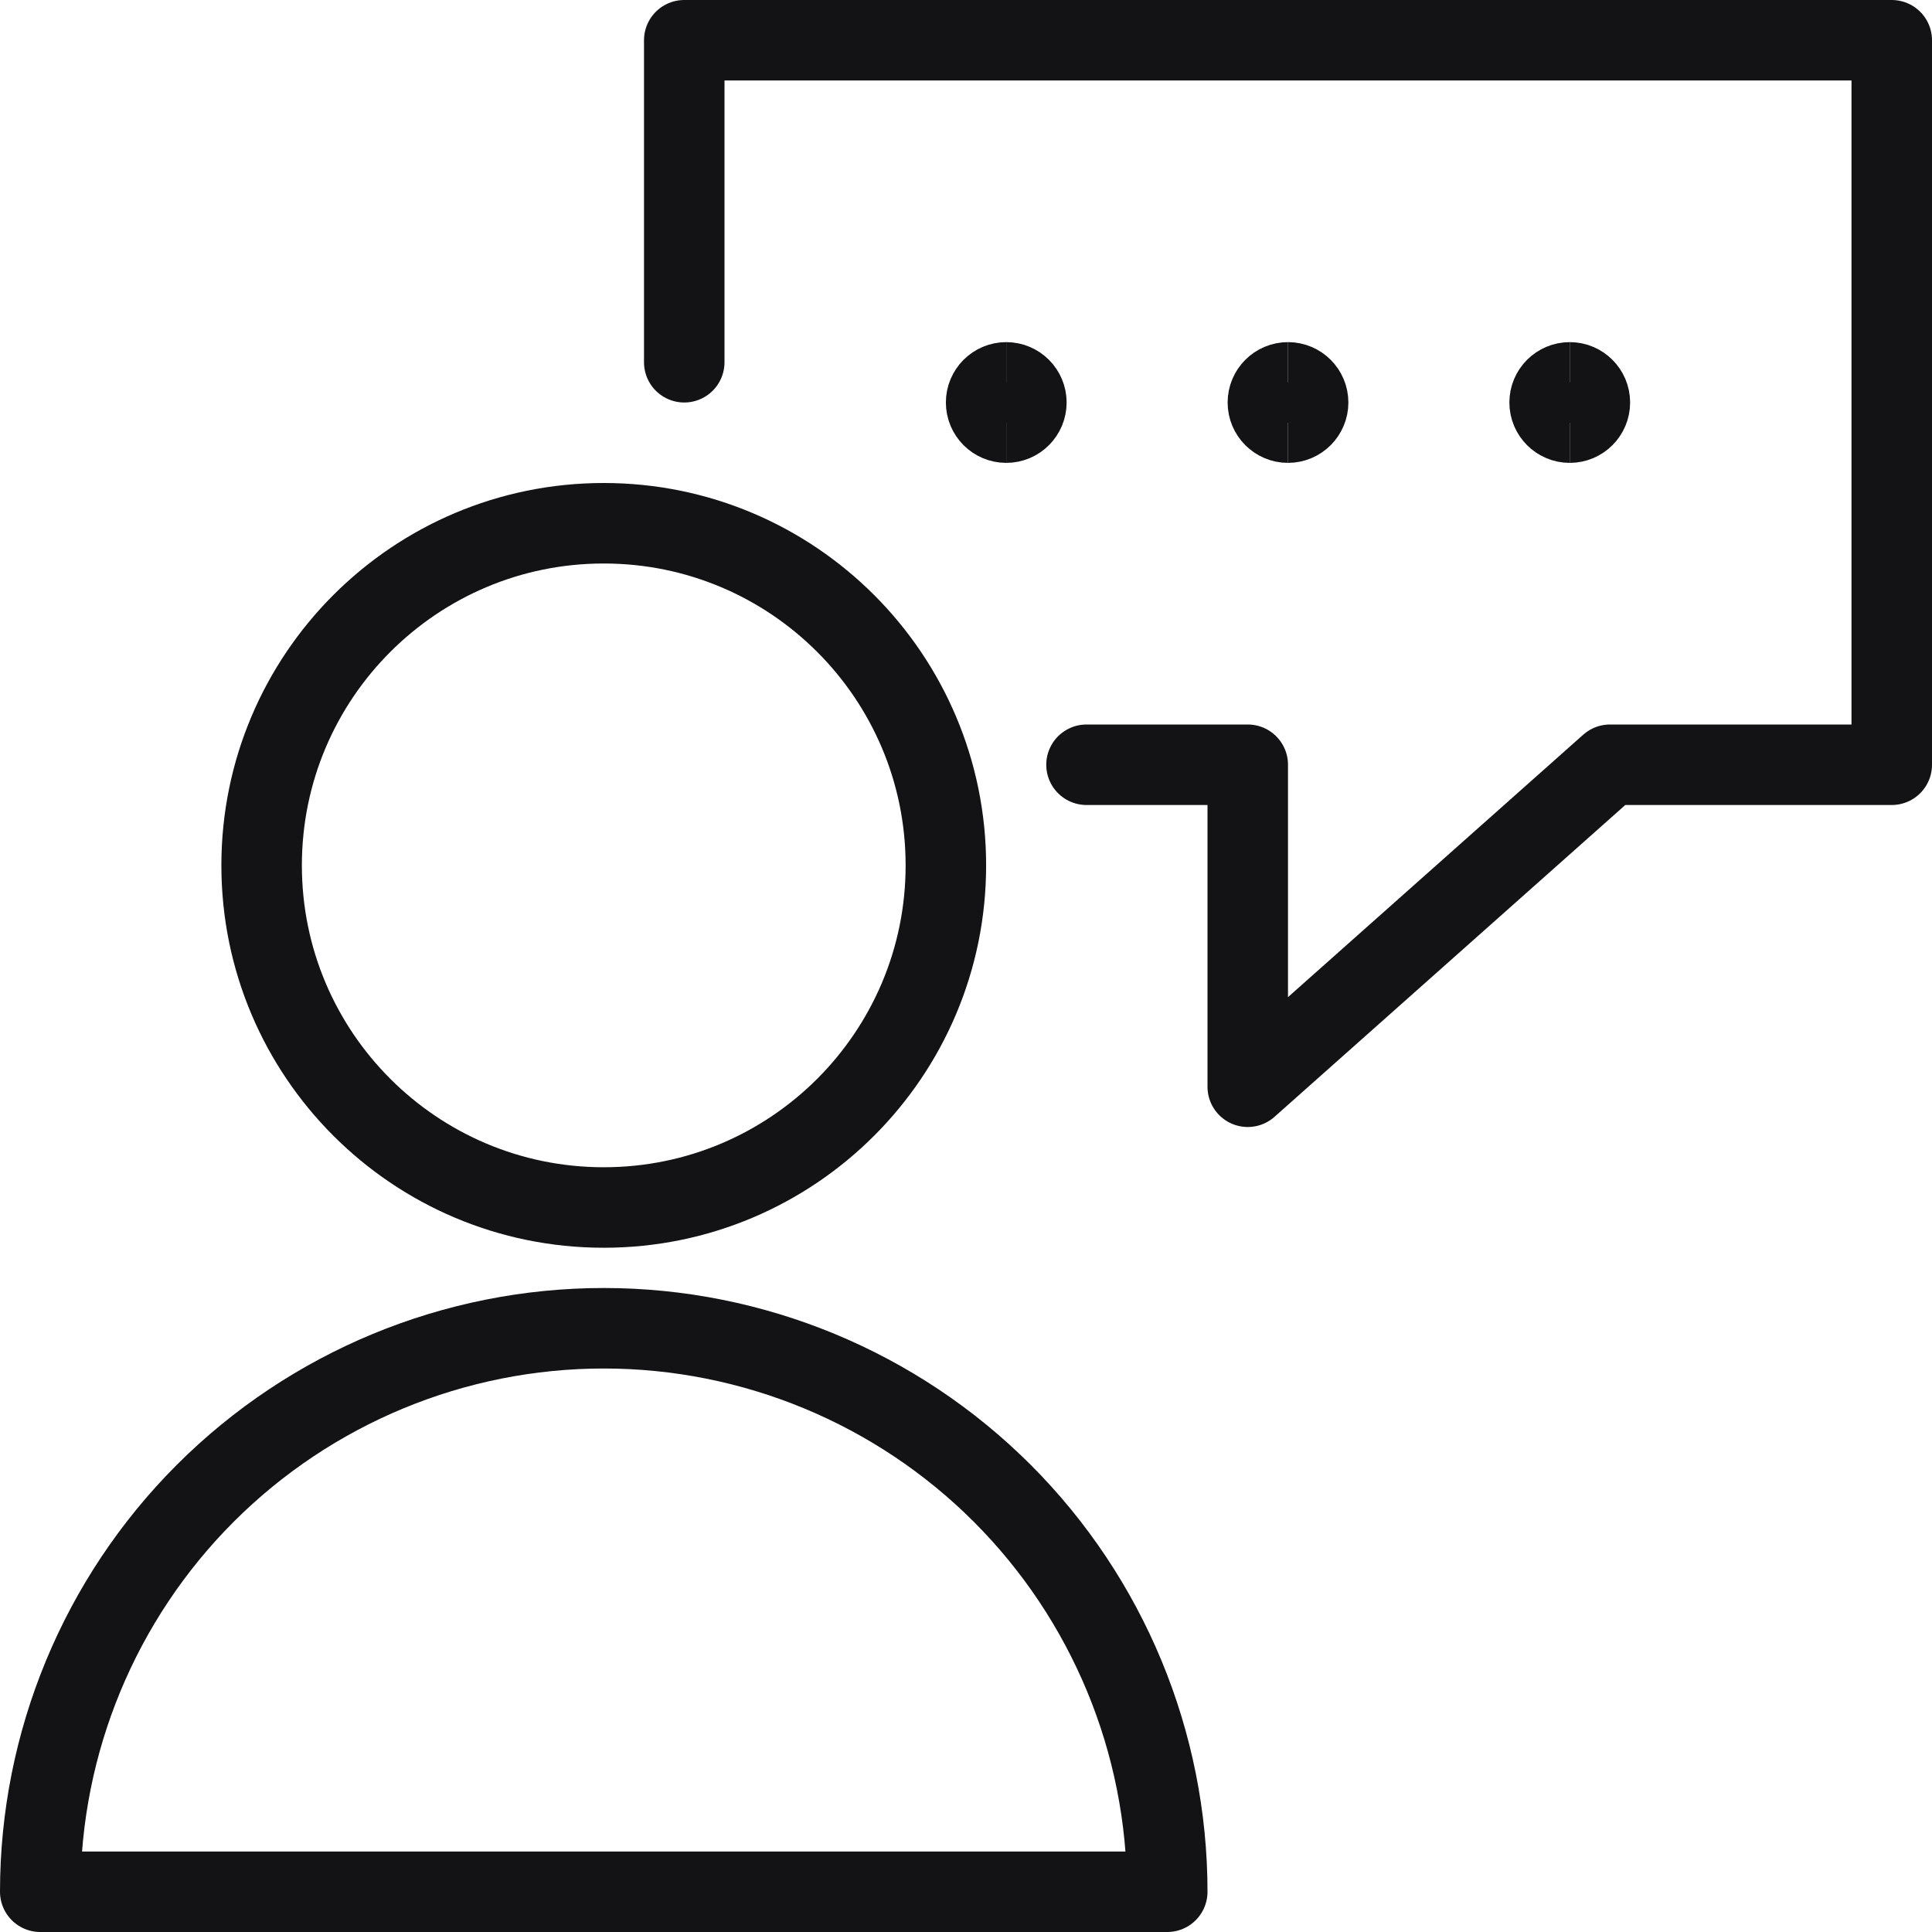
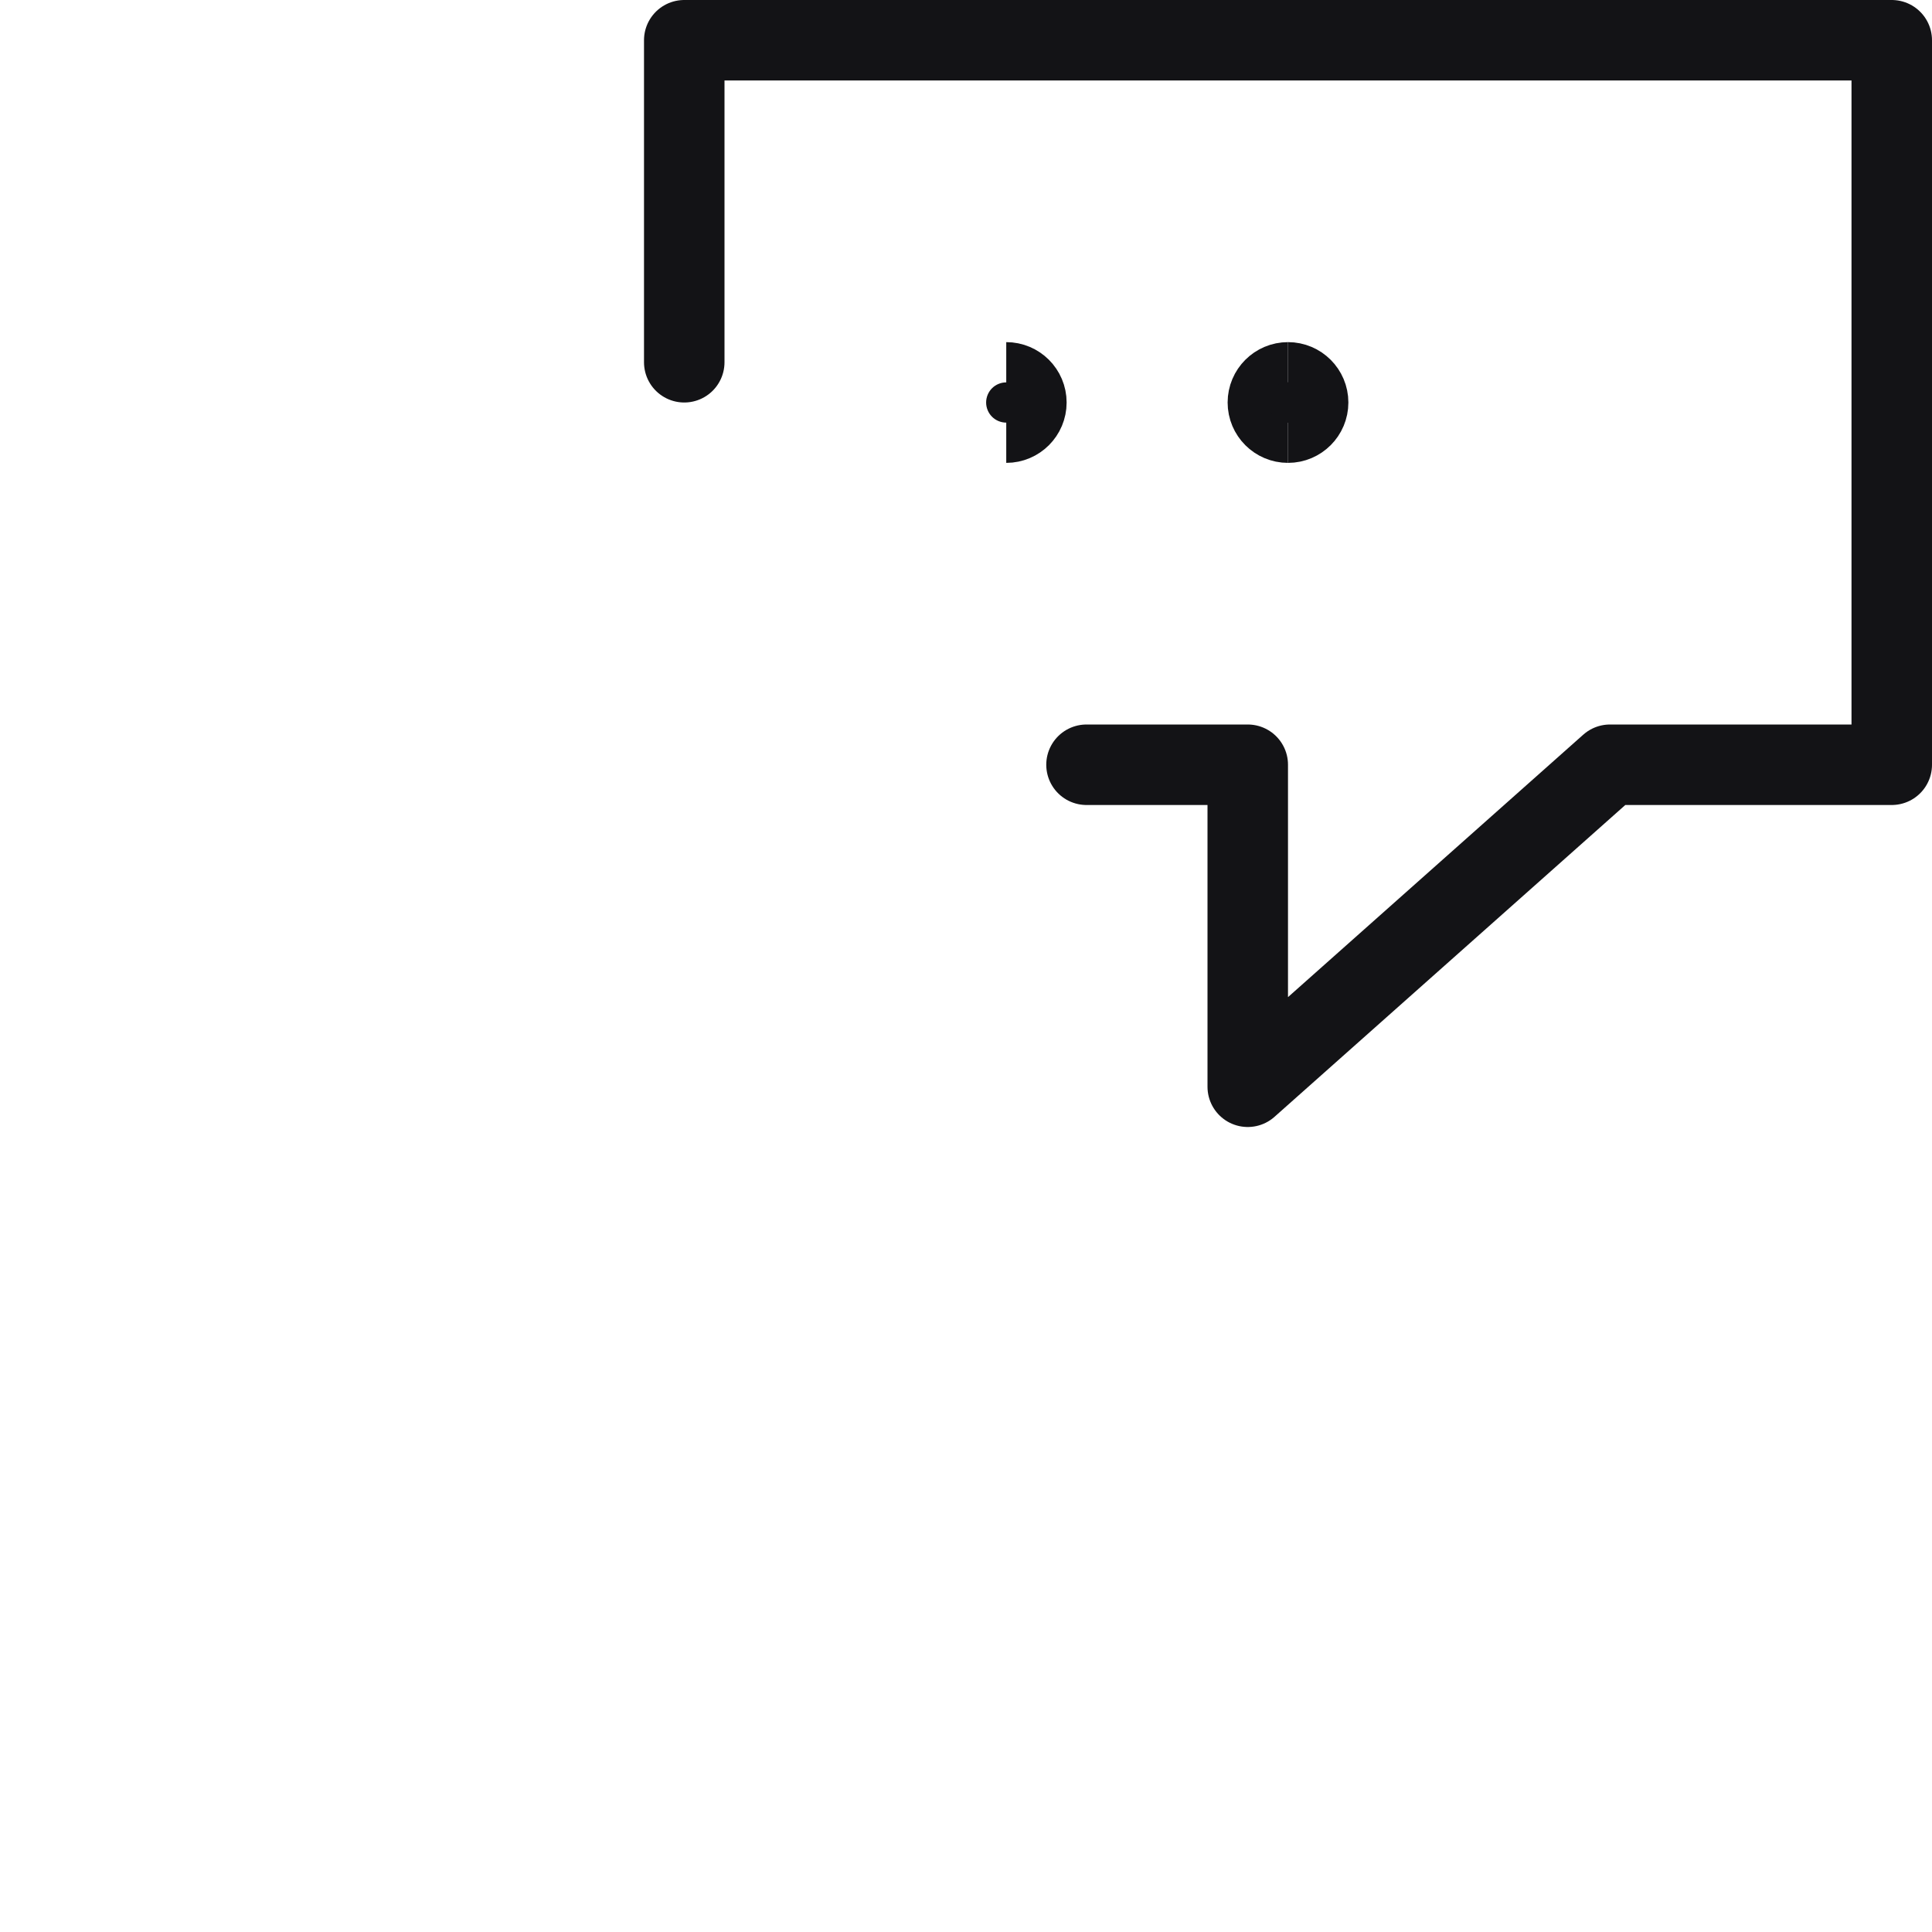
<svg xmlns="http://www.w3.org/2000/svg" fill="none" viewBox="0 0 24 24" height="100" width="100">
-   <path stroke="#131316" stroke-linecap="round" stroke-linejoin="round" d="M7.5 15C9.847 15 11.75 13.097 11.75 10.75C11.75 8.403 9.847 6.5 7.5 6.5C5.153 6.5 3.25 8.403 3.25 10.75C3.25 13.097 5.153 15 7.5 15Z" />
-   <path stroke="#131316" stroke-linecap="round" stroke-linejoin="round" d="M0.5 23.5C0.5 21.643 1.238 19.863 2.55 18.55C3.863 17.238 5.643 16.5 7.5 16.5C9.357 16.5 11.137 17.238 12.45 18.55C13.762 19.863 14.5 21.643 14.5 23.5H0.5Z" />
  <path stroke="#131316" stroke-linecap="round" stroke-linejoin="round" d="M13.497 9.5H15.5V13.5L20 9.5H23.5V0.5H8.5V4.5" />
-   <path stroke="#131316" d="M12.5 5.25C12.362 5.25 12.25 5.138 12.25 5C12.25 4.862 12.362 4.75 12.5 4.75" />
  <path stroke="#131316" d="M12.5 5.25C12.638 5.25 12.75 5.138 12.75 5C12.75 4.862 12.638 4.75 12.5 4.75" />
  <path stroke="#131316" d="M16 5.25C15.862 5.25 15.75 5.138 15.75 5C15.75 4.862 15.862 4.75 16 4.75" />
  <path stroke="#131316" d="M16 5.25C16.138 5.25 16.25 5.138 16.25 5C16.25 4.862 16.138 4.75 16 4.75" />
  <g>
-     <path stroke="#131316" d="M19.5 5.25C19.362 5.25 19.25 5.138 19.25 5C19.25 4.862 19.362 4.75 19.5 4.75" />
-     <path stroke="#131316" d="M19.5 5.25C19.638 5.25 19.75 5.138 19.75 5C19.75 4.862 19.638 4.75 19.5 4.75" />
-   </g>
+     </g>
</svg>